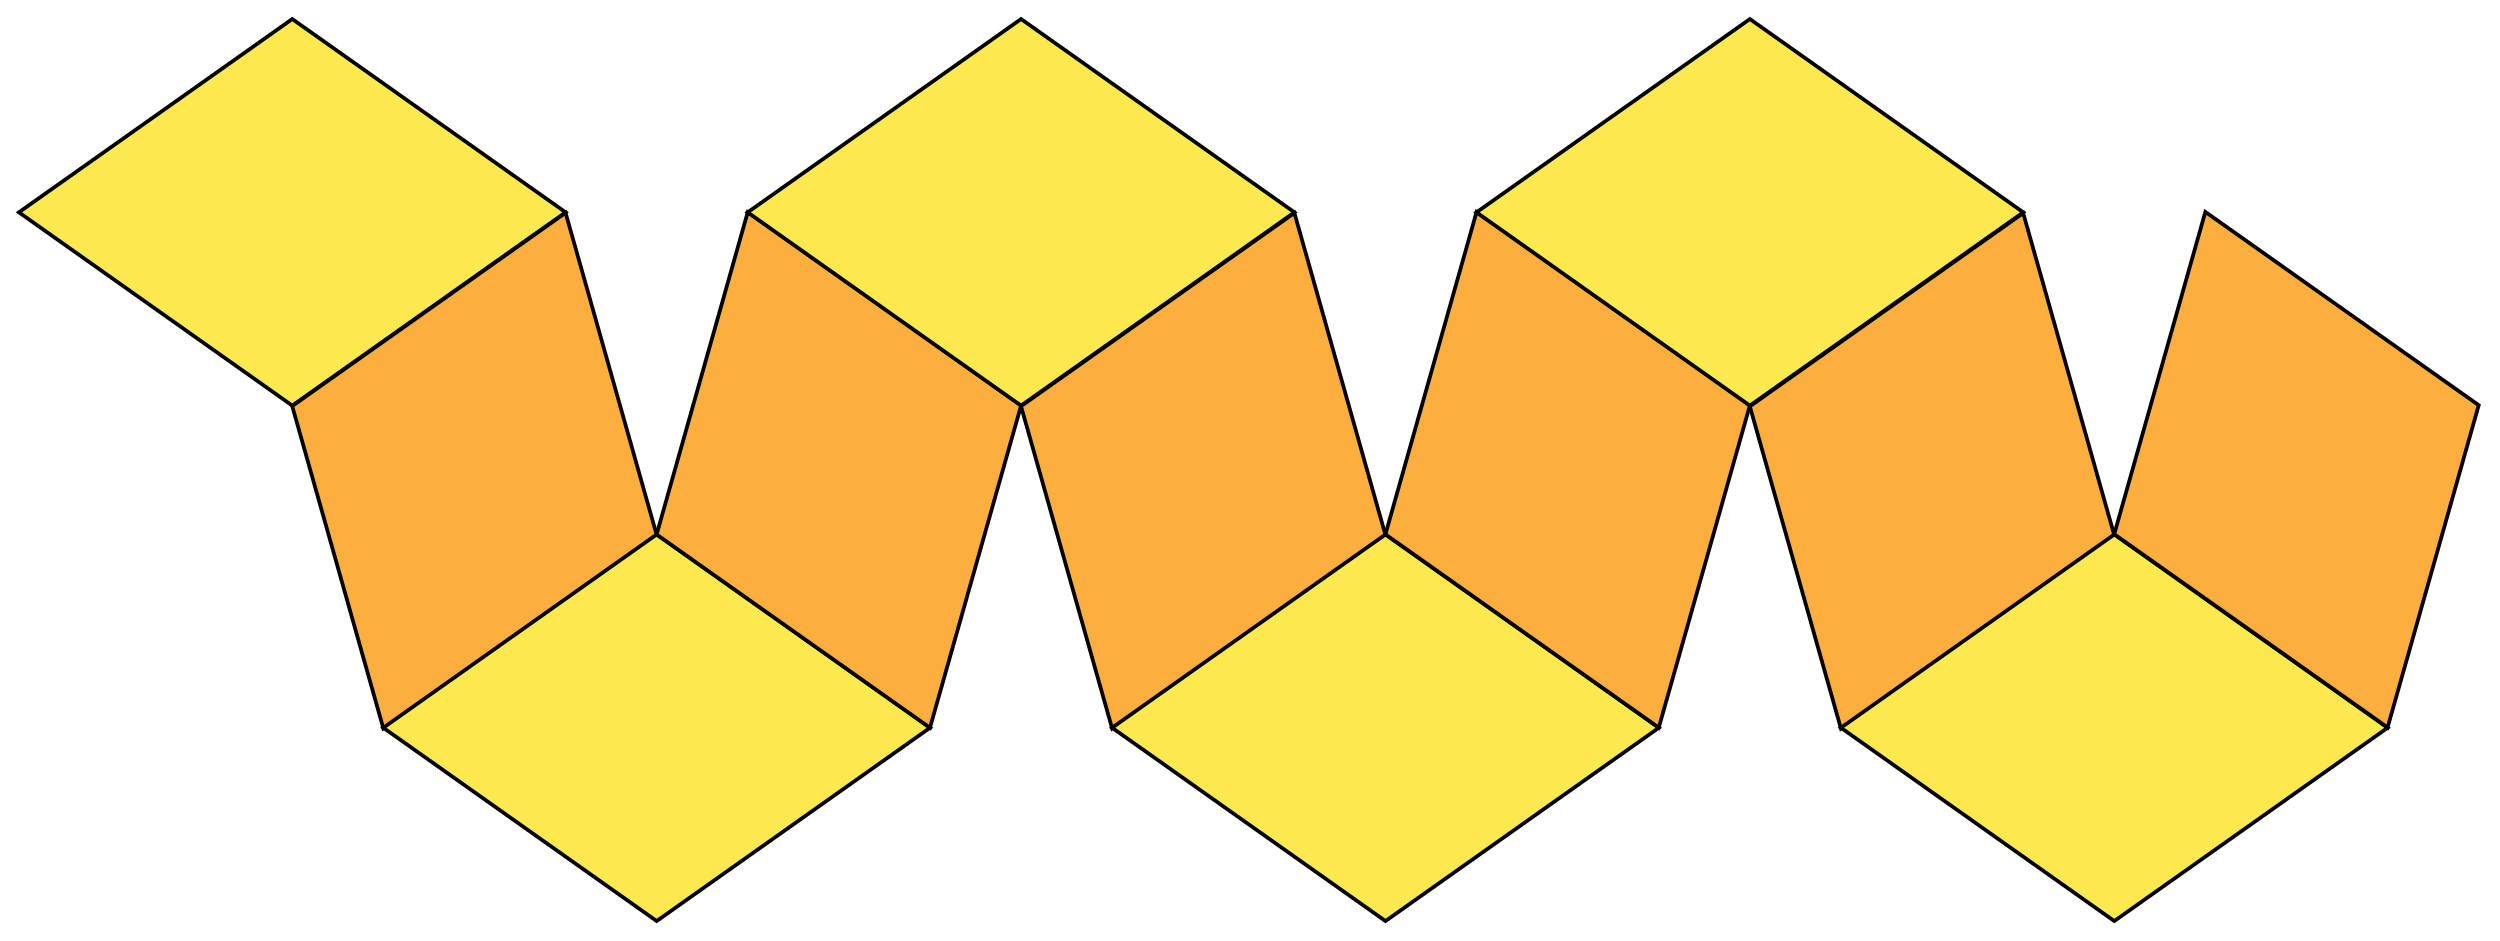
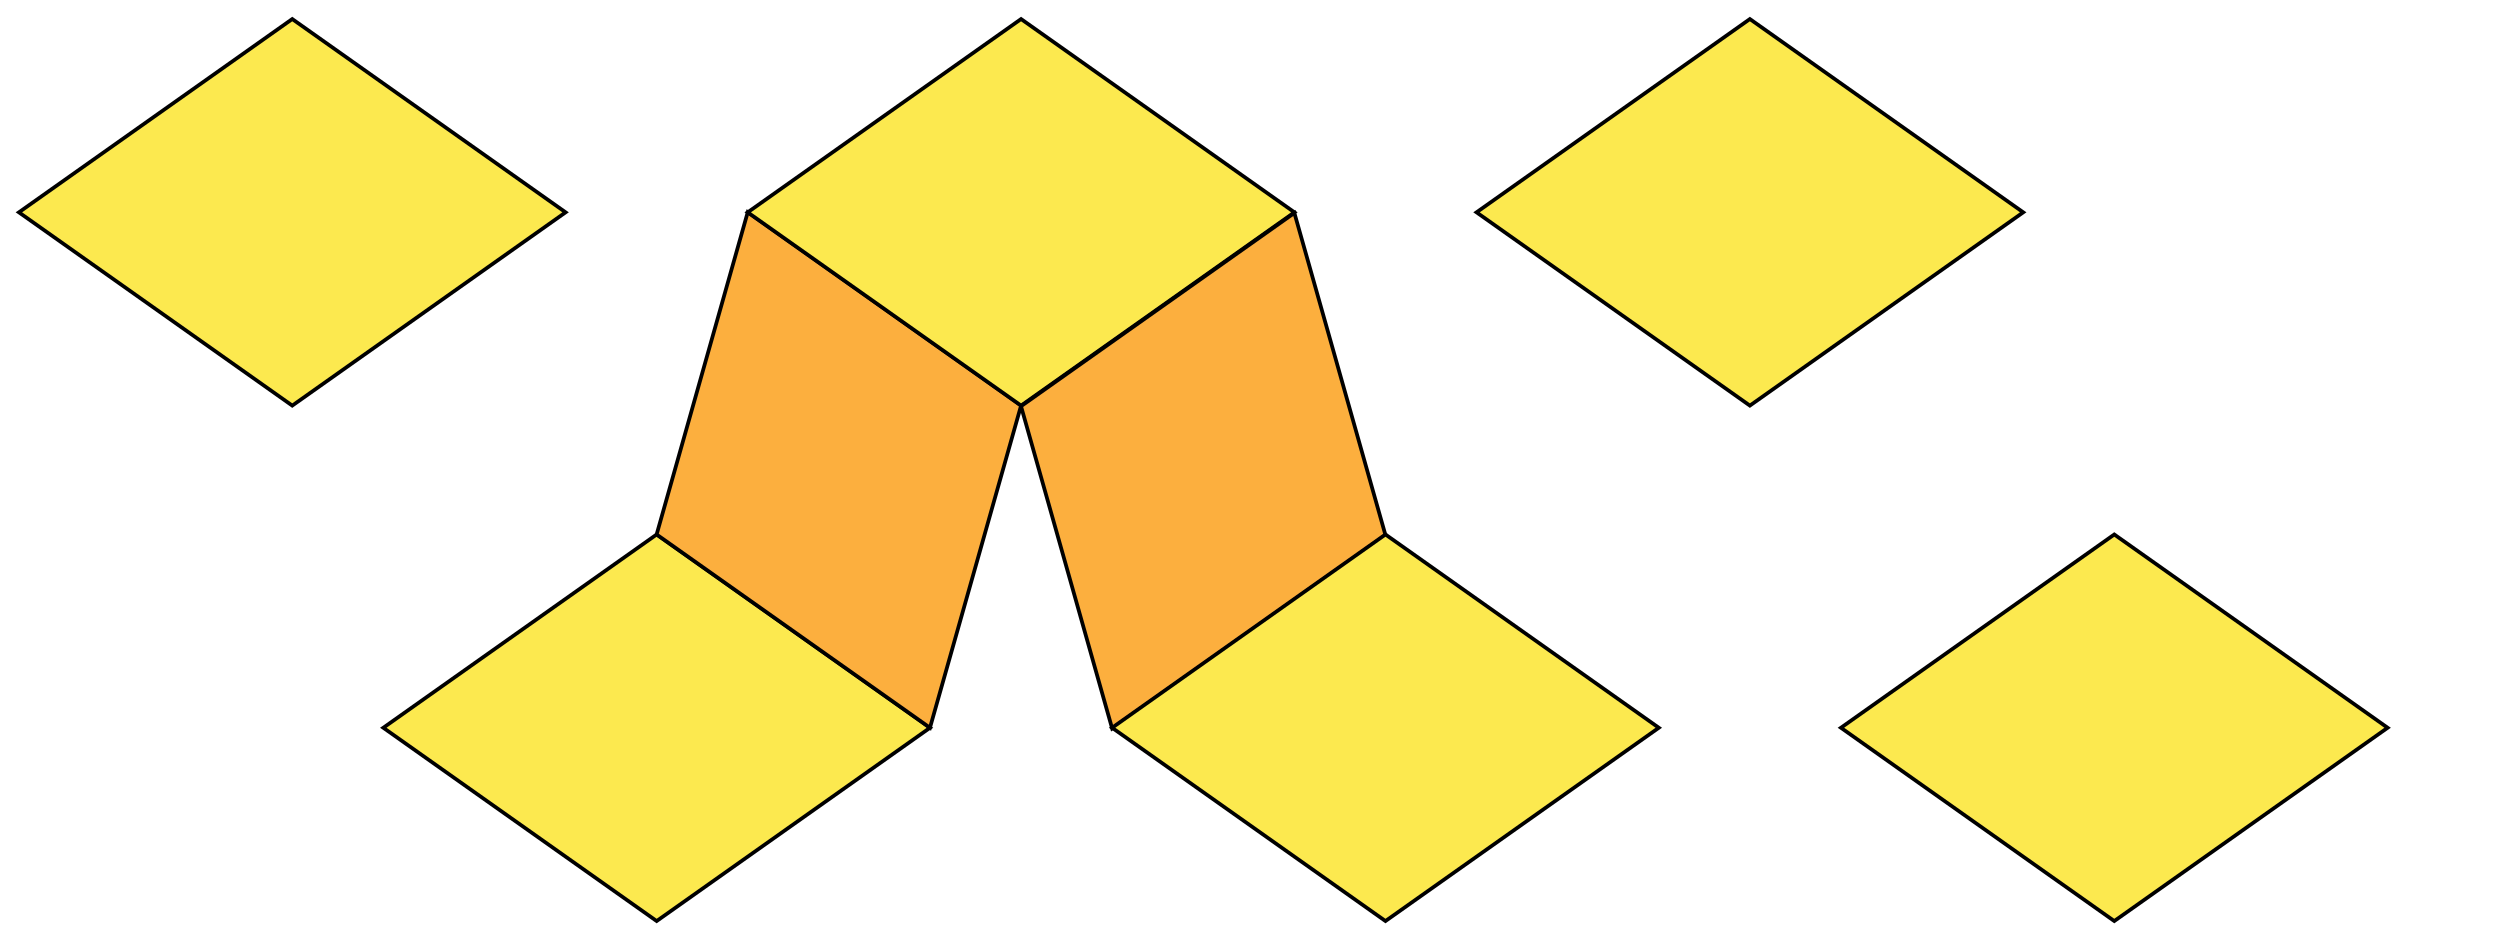
<svg xmlns="http://www.w3.org/2000/svg" xmlns:ns1="http://sodipodi.sourceforge.net/DTD/sodipodi-0.dtd" xmlns:ns2="http://www.inkscape.org/namespaces/inkscape" width="646.31" height="243.33" id="Rhombic dodecahedron (flat)" ns1:version="0.32" ns2:version="0.44" version="1.0" ns1:docbase="D:\Home\Wikipedia" ns1:docname="Rhombic dodecahedron flat.svg">
  <defs id="defs4" />
  <ns1:namedview id="base" pagecolor="#ffffff" bordercolor="#666666" borderopacity="1.0" gridtolerance="10000" guidetolerance="10" objecttolerance="10" ns2:pageopacity="0.0" ns2:pageshadow="2" ns2:zoom="1" ns2:cx="318.15375" ns2:cy="116.66676" ns2:document-units="px" ns2:current-layer="layer1" ns2:window-width="1024" ns2:window-height="682" ns2:window-x="-4" ns2:window-y="-4" width="646.31px" height="243.33px" />
  <g ns2:label="Layer 1" ns2:groupmode="layer" id="layer1" transform="translate(-187.888,-124.368)">
    <rect style="color:black;fill:#fce94f;fill-opacity:1;fill-rule:nonzero;stroke:black;stroke-width:1.03;stroke-linecap:butt;stroke-linejoin:miter;marker:none;marker-start:none;marker-mid:none;marker-end:none;stroke-miterlimit:4;stroke-dasharray:none;stroke-dashoffset:0;stroke-opacity:1;visibility:visible;display:inline;overflow:visible" id="rect2819" width="86.603" height="86.603" x="-37.216" y="273.457" transform="matrix(0.816,-0.577,0.816,0.577,0,0)" />
-     <rect style="color:black;fill:#fcaf3e;fill-opacity:1;fill-rule:nonzero;stroke:black;stroke-width:1.03;stroke-linecap:butt;stroke-linejoin:miter;marker:none;marker-start:none;marker-mid:none;marker-end:none;stroke-miterlimit:4;stroke-dasharray:none;stroke-dashoffset:0;stroke-opacity:1;visibility:visible;display:inline;overflow:visible" id="rect2821" width="86.603" height="86.603" x="-446.657" y="202.816" transform="matrix(-0.272,-0.962,0.816,-0.577,0,0)" />
    <rect style="color:black;fill:#fce94f;fill-opacity:1;fill-rule:nonzero;stroke:black;stroke-width:1.03;stroke-linecap:butt;stroke-linejoin:miter;marker:none;marker-start:none;marker-mid:none;marker-end:none;stroke-miterlimit:4;stroke-dasharray:none;stroke-dashoffset:0;stroke-opacity:1;visibility:visible;display:inline;overflow:visible" id="rect2809" width="86.603" height="86.603" x="-94.961" y="446.652" transform="matrix(0.816,-0.577,0.816,0.577,0,0)" />
    <rect style="color:black;fill:#fcaf3e;fill-opacity:1;fill-rule:nonzero;stroke:black;stroke-width:1.03;stroke-linecap:butt;stroke-linejoin:miter;marker:none;marker-start:none;marker-mid:none;marker-end:none;stroke-miterlimit:4;stroke-dasharray:none;stroke-dashoffset:0;stroke-opacity:1;visibility:visible;display:inline;overflow:visible" id="rect2832" width="86.603" height="86.603" x="-8.363" y="-527.674" transform="matrix(0.272,-0.962,-0.816,-0.577,0,0)" />
    <rect style="color:black;fill:#fce94f;fill-opacity:1;fill-rule:nonzero;stroke:black;stroke-width:1.03;stroke-linecap:butt;stroke-linejoin:miter;marker:none;marker-start:none;marker-mid:none;marker-end:none;stroke-miterlimit:4;stroke-dasharray:none;stroke-dashoffset:0;stroke-opacity:1;visibility:visible;display:inline;overflow:visible" id="rect2850" width="86.603" height="86.603" x="78.234" y="388.907" transform="matrix(0.816,-0.577,0.816,0.577,0,0)" />
    <rect style="color:black;fill:#fcaf3e;fill-opacity:1;fill-rule:nonzero;stroke:black;stroke-width:1.03;stroke-linecap:butt;stroke-linejoin:miter;marker:none;marker-start:none;marker-mid:none;marker-end:none;stroke-miterlimit:4;stroke-dasharray:none;stroke-dashoffset:0;stroke-opacity:1;visibility:visible;display:inline;overflow:visible" id="rect2852" width="86.603" height="86.603" x="-562.108" y="395.233" transform="matrix(-0.272,-0.962,0.816,-0.577,0,0)" />
    <rect style="color:black;fill:#fce94f;fill-opacity:1;fill-rule:nonzero;stroke:black;stroke-width:1.03;stroke-linecap:butt;stroke-linejoin:miter;marker:none;marker-start:none;marker-mid:none;marker-end:none;stroke-miterlimit:4;stroke-dasharray:none;stroke-dashoffset:0;stroke-opacity:1;visibility:visible;display:inline;overflow:visible" id="rect2854" width="86.603" height="86.603" x="20.489" y="562.102" transform="matrix(0.816,-0.577,0.816,0.577,0,0)" />
-     <rect style="color:black;fill:#fcaf3e;fill-opacity:1;fill-rule:nonzero;stroke:black;stroke-width:1.03;stroke-linecap:butt;stroke-linejoin:miter;marker:none;marker-start:none;marker-mid:none;marker-end:none;stroke-miterlimit:4;stroke-dasharray:none;stroke-dashoffset:0;stroke-opacity:1;visibility:visible;display:inline;overflow:visible" id="rect2856" width="86.603" height="86.603" x="107.088" y="-720.091" transform="matrix(0.272,-0.962,-0.816,-0.577,0,0)" />
    <rect style="color:black;fill:#fce94f;fill-opacity:1;fill-rule:nonzero;stroke:black;stroke-width:1.03;stroke-linecap:butt;stroke-linejoin:miter;marker:none;marker-start:none;marker-mid:none;marker-end:none;stroke-miterlimit:4;stroke-dasharray:none;stroke-dashoffset:0;stroke-opacity:1;visibility:visible;display:inline;overflow:visible" id="rect2860" width="86.603" height="86.603" x="193.685" y="504.357" transform="matrix(0.816,-0.577,0.816,0.577,0,0)" />
-     <rect style="color:black;fill:#fcaf3e;fill-opacity:1;fill-rule:nonzero;stroke:black;stroke-width:1.03;stroke-linecap:butt;stroke-linejoin:miter;marker:none;marker-start:none;marker-mid:none;marker-end:none;stroke-miterlimit:4;stroke-dasharray:none;stroke-dashoffset:0;stroke-opacity:1;visibility:visible;display:inline;overflow:visible" id="rect2862" width="86.603" height="86.603" x="-677.558" y="587.65" transform="matrix(-0.272,-0.962,0.816,-0.577,0,0)" />
    <rect style="color:black;fill:#fce94f;fill-opacity:1;fill-rule:nonzero;stroke:black;stroke-width:1.03;stroke-linecap:butt;stroke-linejoin:miter;marker:none;marker-start:none;marker-mid:none;marker-end:none;stroke-miterlimit:4;stroke-dasharray:none;stroke-dashoffset:0;stroke-opacity:1;visibility:visible;display:inline;overflow:visible" id="rect2864" width="86.603" height="86.603" x="135.94" y="677.553" transform="matrix(0.816,-0.577,0.816,0.577,0,0)" />
-     <rect style="color:black;fill:#fcaf3e;fill-opacity:1;fill-rule:nonzero;stroke:black;stroke-width:1.03;stroke-linecap:butt;stroke-linejoin:miter;marker:none;marker-start:none;marker-mid:none;marker-end:none;stroke-miterlimit:4;stroke-dasharray:none;stroke-dashoffset:0;stroke-opacity:1;visibility:visible;display:inline;overflow:visible" id="rect2866" width="86.603" height="86.603" x="222.538" y="-912.509" transform="matrix(0.272,-0.962,-0.816,-0.577,0,0)" />
  </g>
</svg>